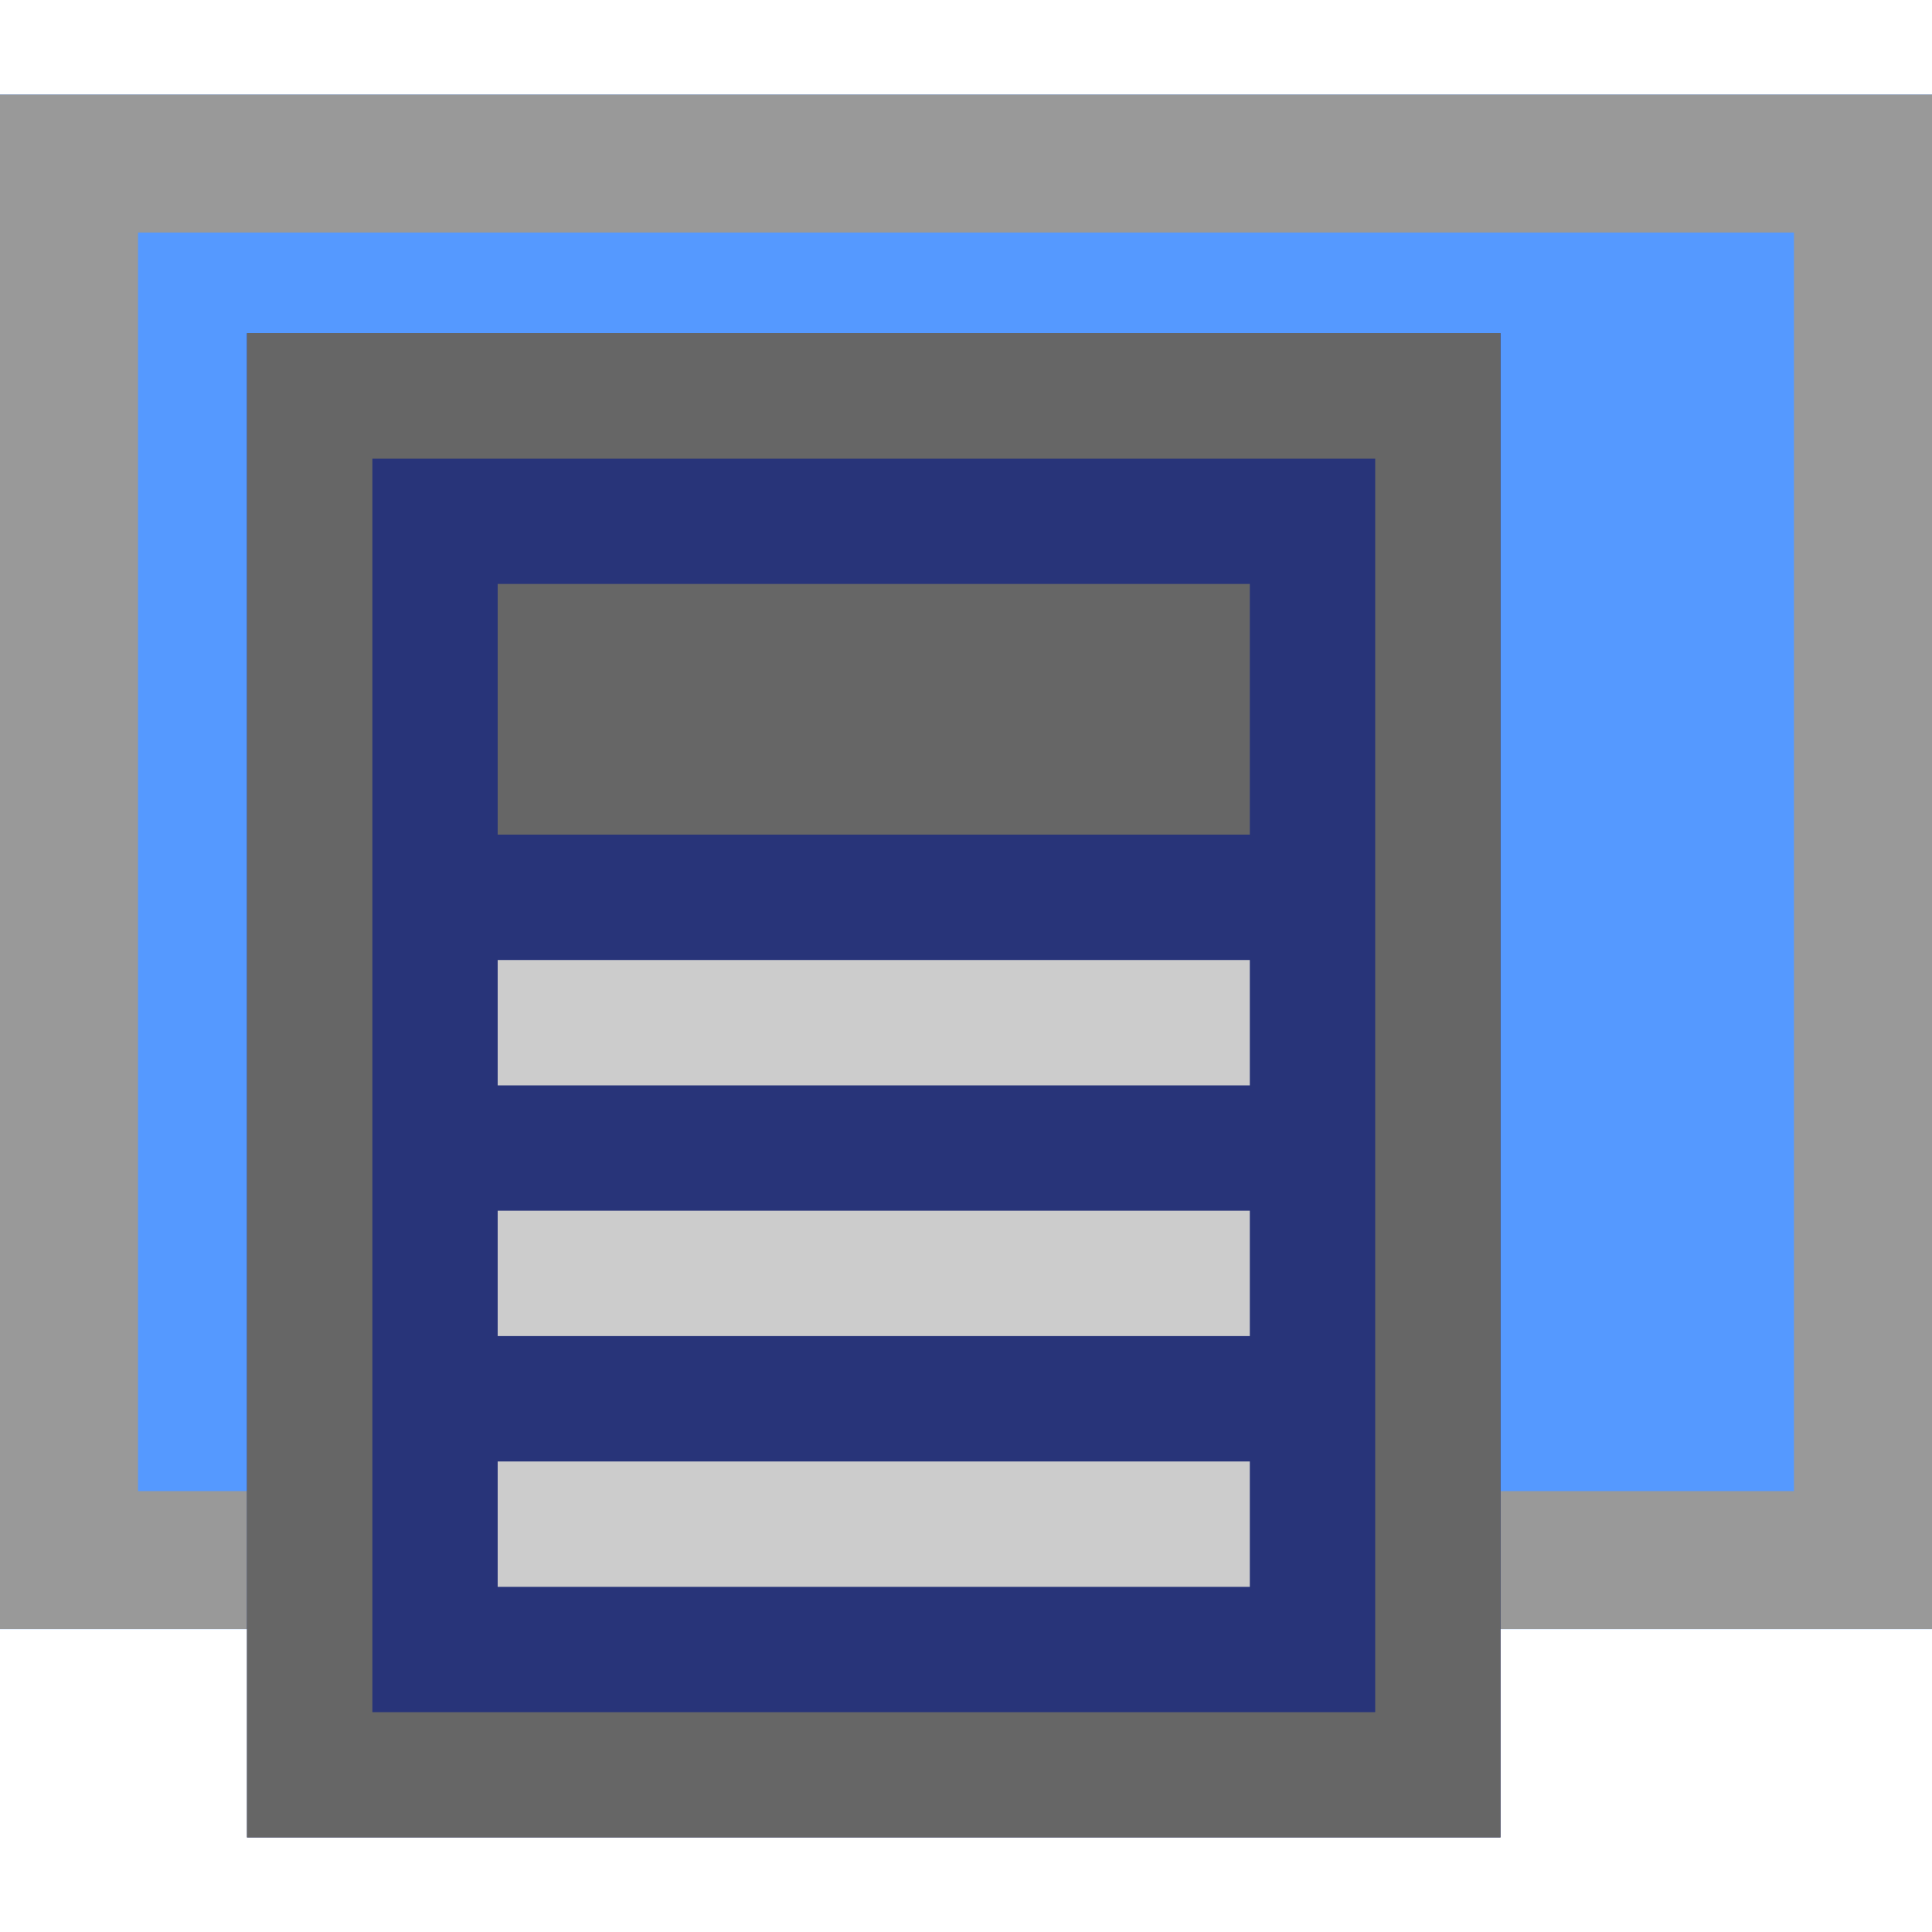
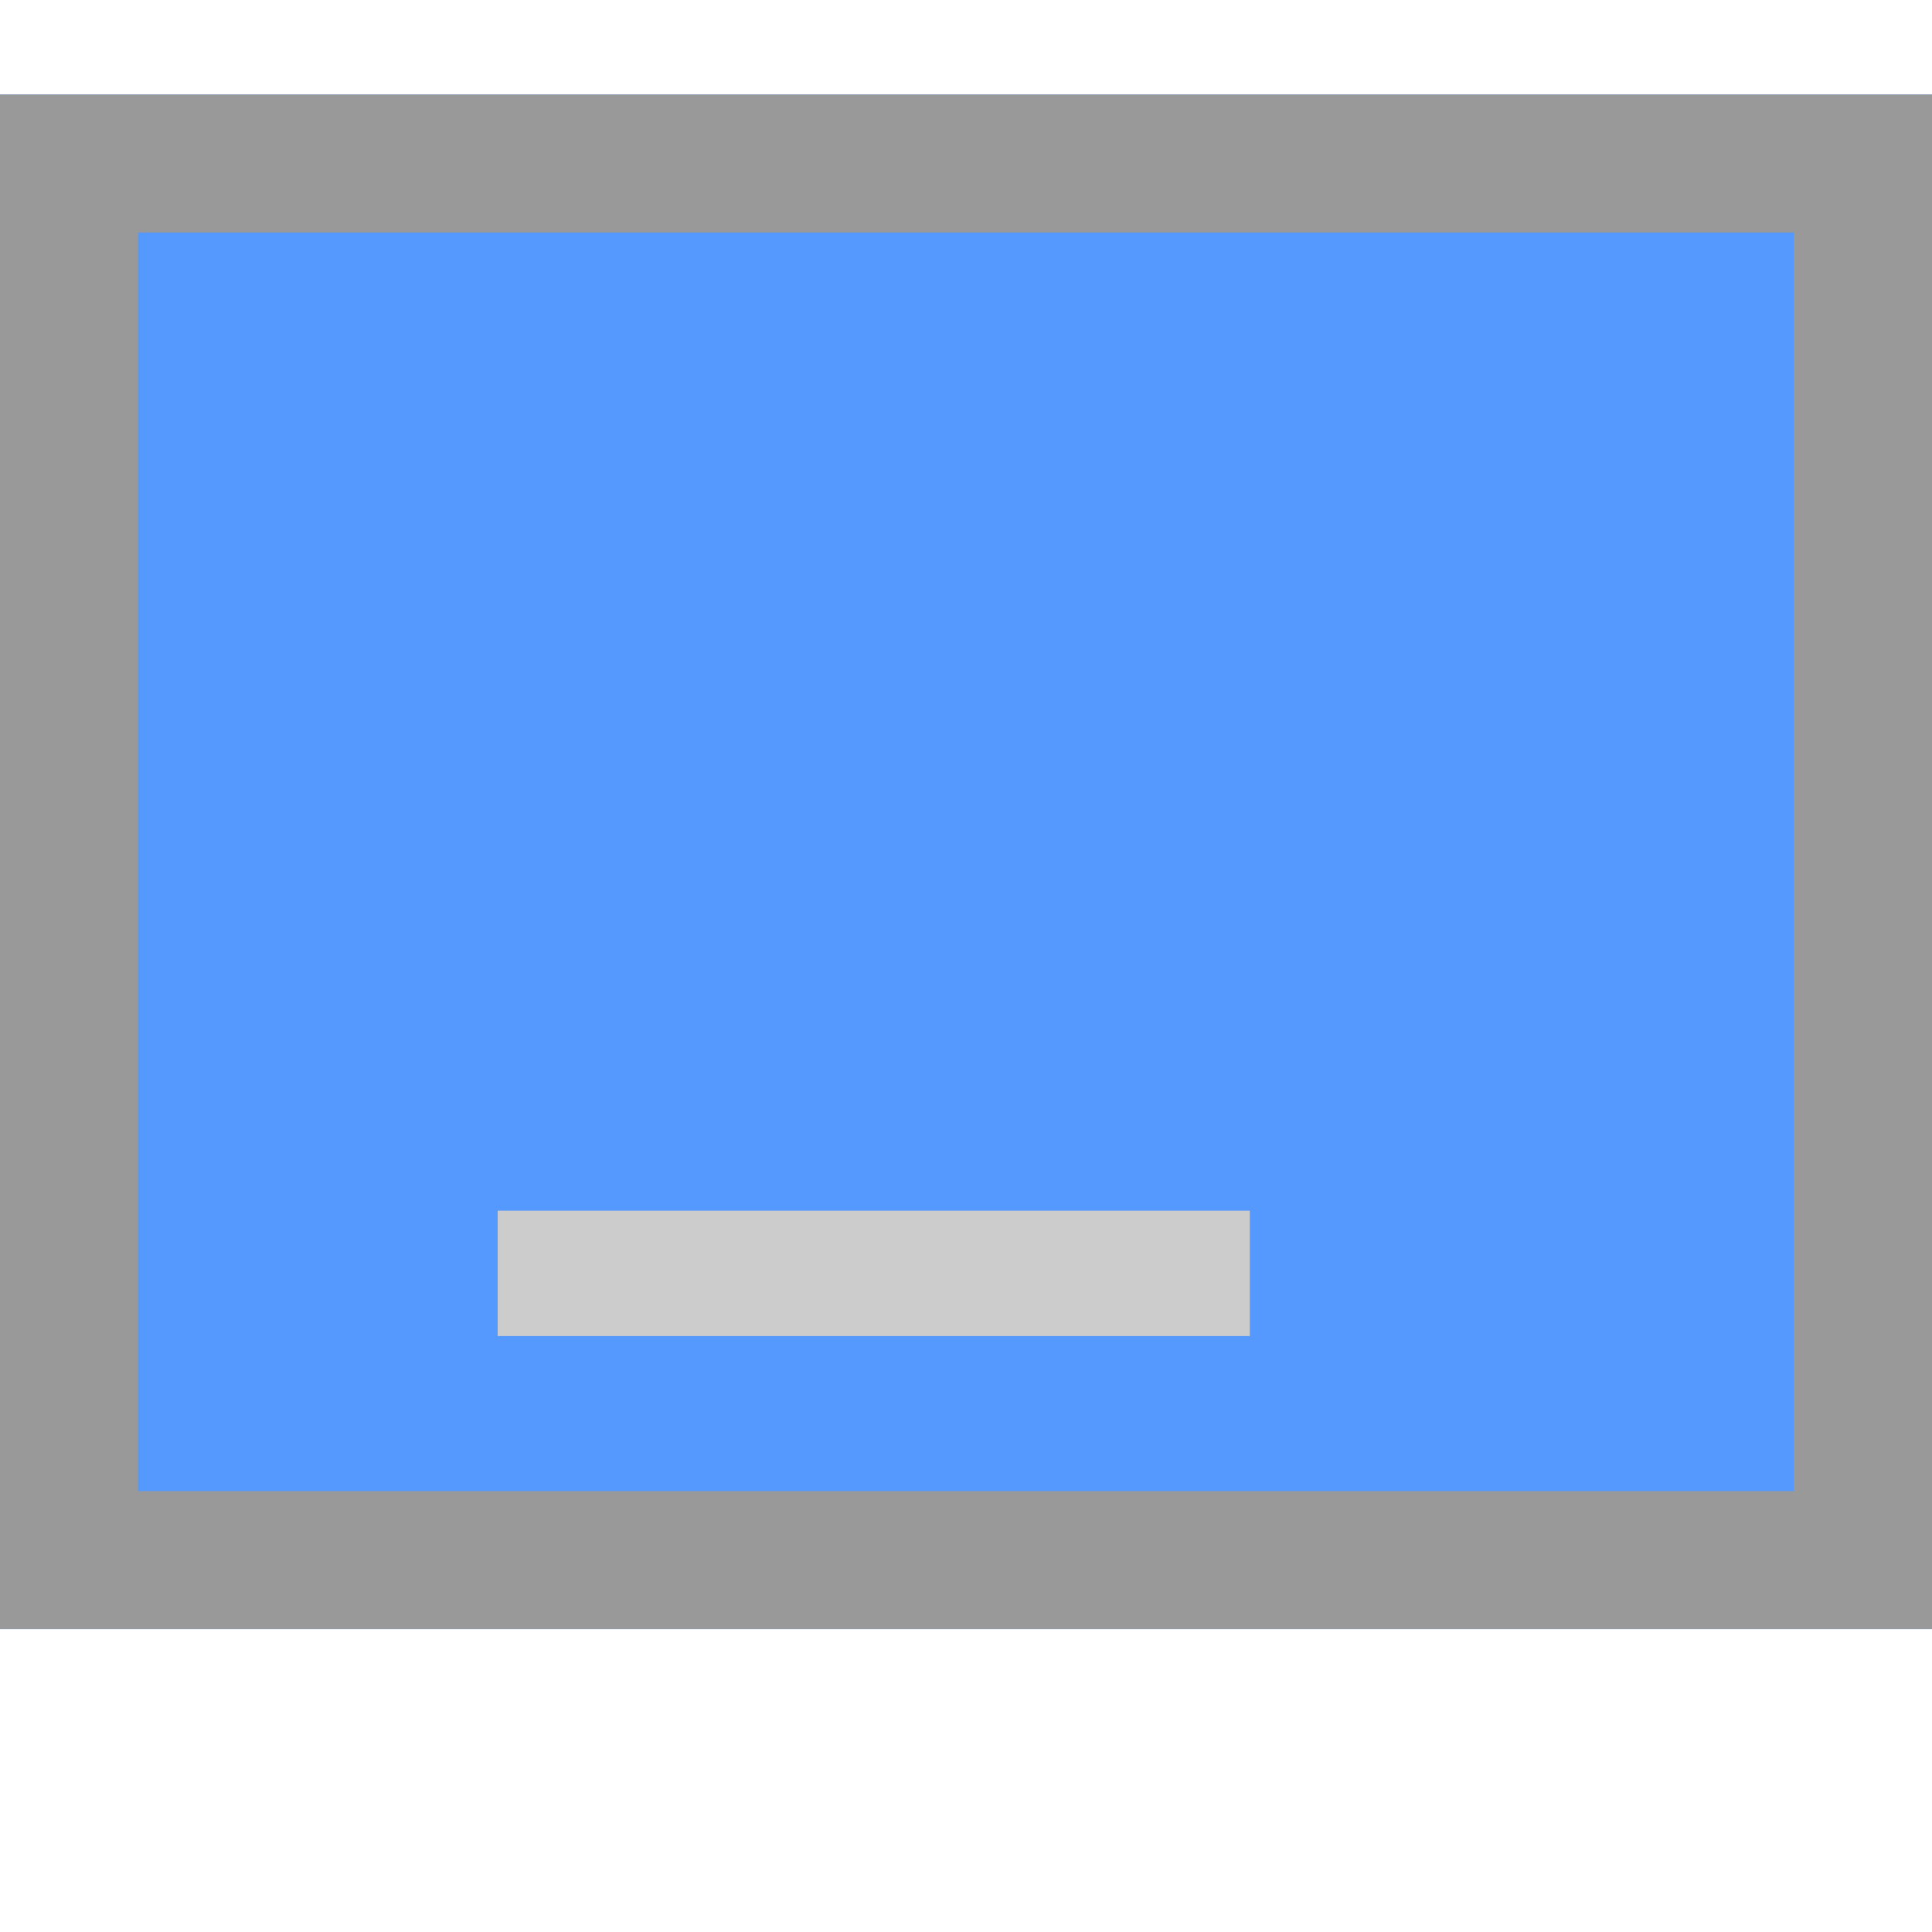
<svg xmlns="http://www.w3.org/2000/svg" id="Calque_1" data-name="Calque 1" viewBox="0 0 200 200">
  <defs>
    <style>.cls-1{fill:#59f;}.cls-2{fill:#999;}.cls-3{fill:#283479;}.cls-4{fill:#666;}.cls-5{fill:#ccc;}</style>
  </defs>
  <rect class="cls-1" y="9.79" width="200" height="158.86" />
-   <path class="cls-2" d="M185.71,24.07V154.36H14.29V24.07H185.71M200,9.79H0V168.64H200V9.79Z" />
-   <rect class="cls-3" x="25.57" y="34.5" width="129.76" height="155.71" />
-   <path class="cls-4" d="M142.36,47.48V177.24H38.55V47.48H142.36m13-13H25.57V190.21H155.33V34.5Z" />
-   <rect class="cls-5" x="51.52" y="99.38" width="77.86" height="12.98" />
+   <path class="cls-2" d="M185.71,24.07V154.36H14.29V24.07H185.71M200,9.79H0V168.64H200Z" />
  <rect class="cls-5" x="51.52" y="125.33" width="77.86" height="12.98" />
-   <rect class="cls-5" x="51.52" y="151.29" width="77.86" height="12.98" />
-   <rect class="cls-4" x="51.52" y="60.45" width="77.86" height="25.95" />
</svg>